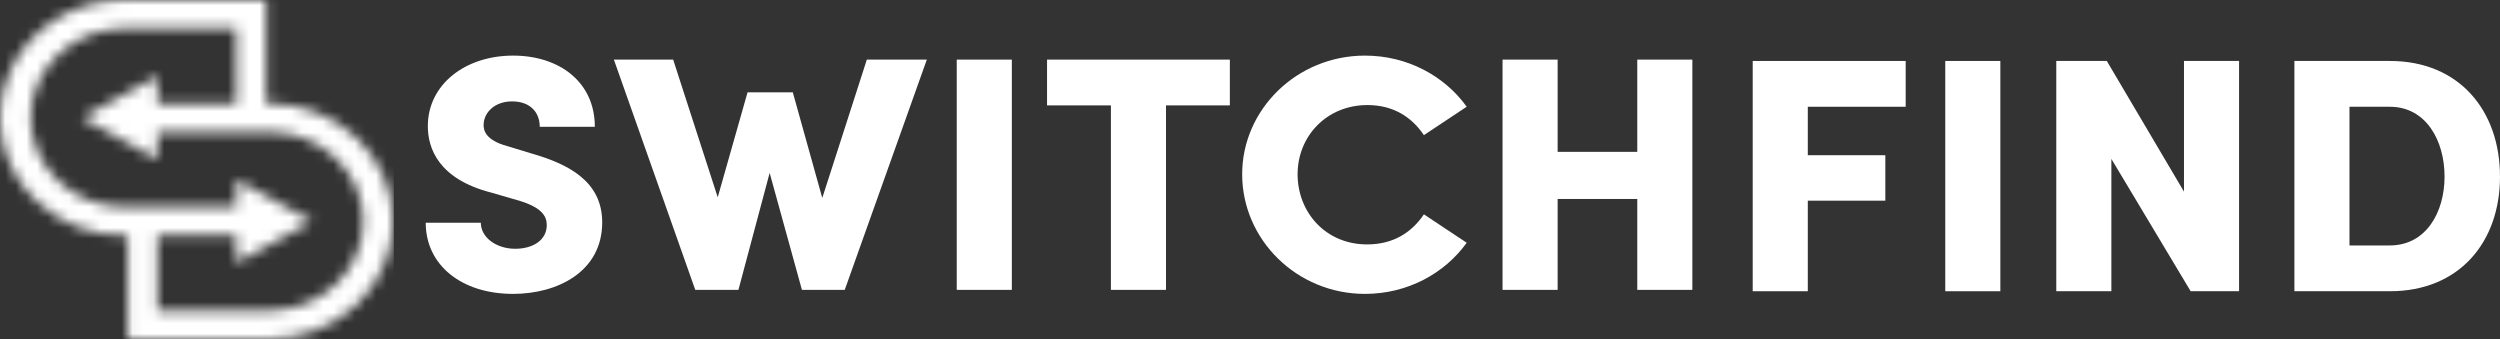
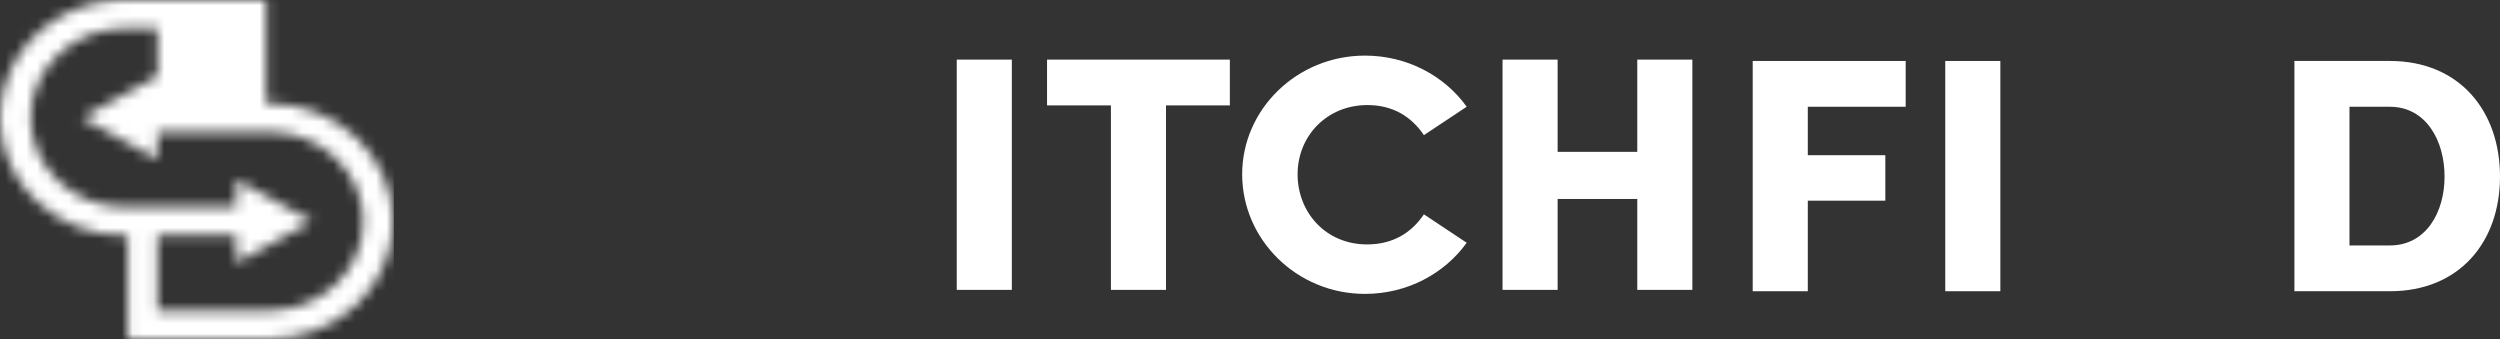
<svg xmlns="http://www.w3.org/2000/svg" width="236" height="32" viewBox="0 0 236 32" fill="none">
  <rect x="0" y="0" width="236" height="32" fill="#333333" stroke="none" />
  <mask id="mask0_1_102" style="mask-type:luminance" maskUnits="userSpaceOnUse" x="0" y="0" width="38" height="32">
-     <path fill-rule="evenodd" clip-rule="evenodd" d="M7.724 11.114L11.298 9.149L14.87 7.184V9.772H22.31V2.686H11.668C9.334 2.705 7.102 3.601 5.459 5.179C3.815 6.758 2.893 8.891 2.893 11.114C2.893 13.337 3.815 15.47 5.459 17.049C7.102 18.627 9.334 19.523 11.668 19.542H22.309V16.957L25.882 18.923L29.456 20.888L25.882 22.851L22.309 24.815V22.229H14.872V29.313H25.513C27.847 29.294 30.079 28.398 31.722 26.82C33.366 25.241 34.288 23.108 34.288 20.885C34.288 18.662 33.366 16.529 31.722 14.95C30.079 13.371 27.847 12.475 25.513 12.457H14.872V15.044L11.299 13.079L7.724 11.114ZM3.426 18.965C4.507 19.999 5.791 20.819 7.206 21.379C8.62 21.939 10.136 22.228 11.668 22.228H12.052V32H25.513C28.593 31.979 31.539 30.799 33.709 28.717C35.879 26.635 37.097 23.82 37.097 20.886C37.097 17.952 35.879 15.137 33.709 13.055C31.539 10.973 28.593 9.793 25.513 9.772H25.129V6.51738e-06H11.668C9.36 -0.002 7.104 0.648 5.184 1.868C3.265 3.089 1.769 4.825 0.886 6.856C0.004 8.887 -0.226 11.122 0.226 13.278C0.678 15.433 1.792 17.413 3.426 18.965Z" fill="white" />
+     <path fill-rule="evenodd" clip-rule="evenodd" d="M7.724 11.114L11.298 9.149L14.87 7.184V9.772V2.686H11.668C9.334 2.705 7.102 3.601 5.459 5.179C3.815 6.758 2.893 8.891 2.893 11.114C2.893 13.337 3.815 15.47 5.459 17.049C7.102 18.627 9.334 19.523 11.668 19.542H22.309V16.957L25.882 18.923L29.456 20.888L25.882 22.851L22.309 24.815V22.229H14.872V29.313H25.513C27.847 29.294 30.079 28.398 31.722 26.82C33.366 25.241 34.288 23.108 34.288 20.885C34.288 18.662 33.366 16.529 31.722 14.95C30.079 13.371 27.847 12.475 25.513 12.457H14.872V15.044L11.299 13.079L7.724 11.114ZM3.426 18.965C4.507 19.999 5.791 20.819 7.206 21.379C8.62 21.939 10.136 22.228 11.668 22.228H12.052V32H25.513C28.593 31.979 31.539 30.799 33.709 28.717C35.879 26.635 37.097 23.82 37.097 20.886C37.097 17.952 35.879 15.137 33.709 13.055C31.539 10.973 28.593 9.793 25.513 9.772H25.129V6.51738e-06H11.668C9.36 -0.002 7.104 0.648 5.184 1.868C3.265 3.089 1.769 4.825 0.886 6.856C0.004 8.887 -0.226 11.122 0.226 13.278C0.678 15.433 1.792 17.413 3.426 18.965Z" fill="white" />
  </mask>
  <g mask="url(#mask0_1_102)">
    <path d="M37.181 0H0V31.999H37.181V0Z" fill="white" />
  </g>
-   <path d="M48.435 27.743C43.567 27.743 40.188 25.029 40.188 21.023H45.388C45.388 22.411 46.846 23.484 48.634 23.484C50.323 23.484 51.615 22.663 51.615 21.244C51.615 20.392 51.118 19.603 49.098 18.972L46.382 18.183C41.347 16.89 40.387 13.956 40.387 11.905C40.387 7.993 43.898 5.249 48.435 5.249C52.807 5.249 56.152 7.741 56.152 11.968H50.952C50.952 10.675 50.124 9.571 48.336 9.571C46.713 9.571 45.653 10.612 45.653 11.811C45.653 12.252 45.786 13.23 47.905 13.798L50.29 14.524C53.536 15.47 56.848 17.048 56.848 20.991C56.848 25.66 52.608 27.743 48.435 27.743Z" fill="white" />
-   <path d="M77.623 18.688L81.829 5.627H87.493L79.743 27.364H75.702L72.655 16.322L69.707 27.364H65.633L57.95 5.627H63.547L67.753 18.625L70.568 8.719H74.841L77.623 18.688Z" fill="white" />
  <path d="M95.517 27.364H90.317V5.627H95.517V27.364Z" fill="white" />
  <path d="M98.842 5.627H116.098V9.949H110.07V27.364H104.87V9.949H98.842V5.627Z" fill="white" />
  <path d="M128.853 27.743C122.427 27.743 117.261 22.632 117.261 16.448C117.261 10.328 122.427 5.249 128.853 5.249C132.86 5.249 136.371 7.173 138.457 10.075L134.417 12.757C133.224 10.99 131.469 9.918 129.084 9.918C125.242 9.918 122.493 12.852 122.493 16.448C122.493 20.045 125.143 23.073 129.051 23.073C131.469 23.073 133.224 22.001 134.417 20.234L138.457 22.916C136.371 25.818 132.86 27.743 128.853 27.743Z" fill="white" />
  <path d="M154.559 14.335V5.627H159.758V27.364H154.559V18.783H147.04V27.364H141.84V5.627H147.04V14.335H154.559Z" fill="white" />
  <path d="M179.896 5.755V10.078H170.656V14.652H177.975V18.943H170.656V27.492H165.456V5.755H179.896Z" fill="white" />
  <path d="M188.833 27.492H183.633V5.755H188.833V27.492Z" fill="white" />
-   <path d="M206.168 18.091V5.755H211.368V27.492H206.798L199.313 14.999V27.492H194.113V5.755H198.882L206.168 18.091Z" fill="white" />
  <path d="M216.592 5.755H225.6C232.191 5.755 236 10.488 236 16.671C236 22.823 232.191 27.492 225.6 27.492H216.592V5.755ZM221.791 23.17H225.6C229.012 23.17 230.767 20.047 230.767 16.671C230.767 13.264 229.012 10.078 225.6 10.078H221.791V23.17Z" fill="white" />
</svg>